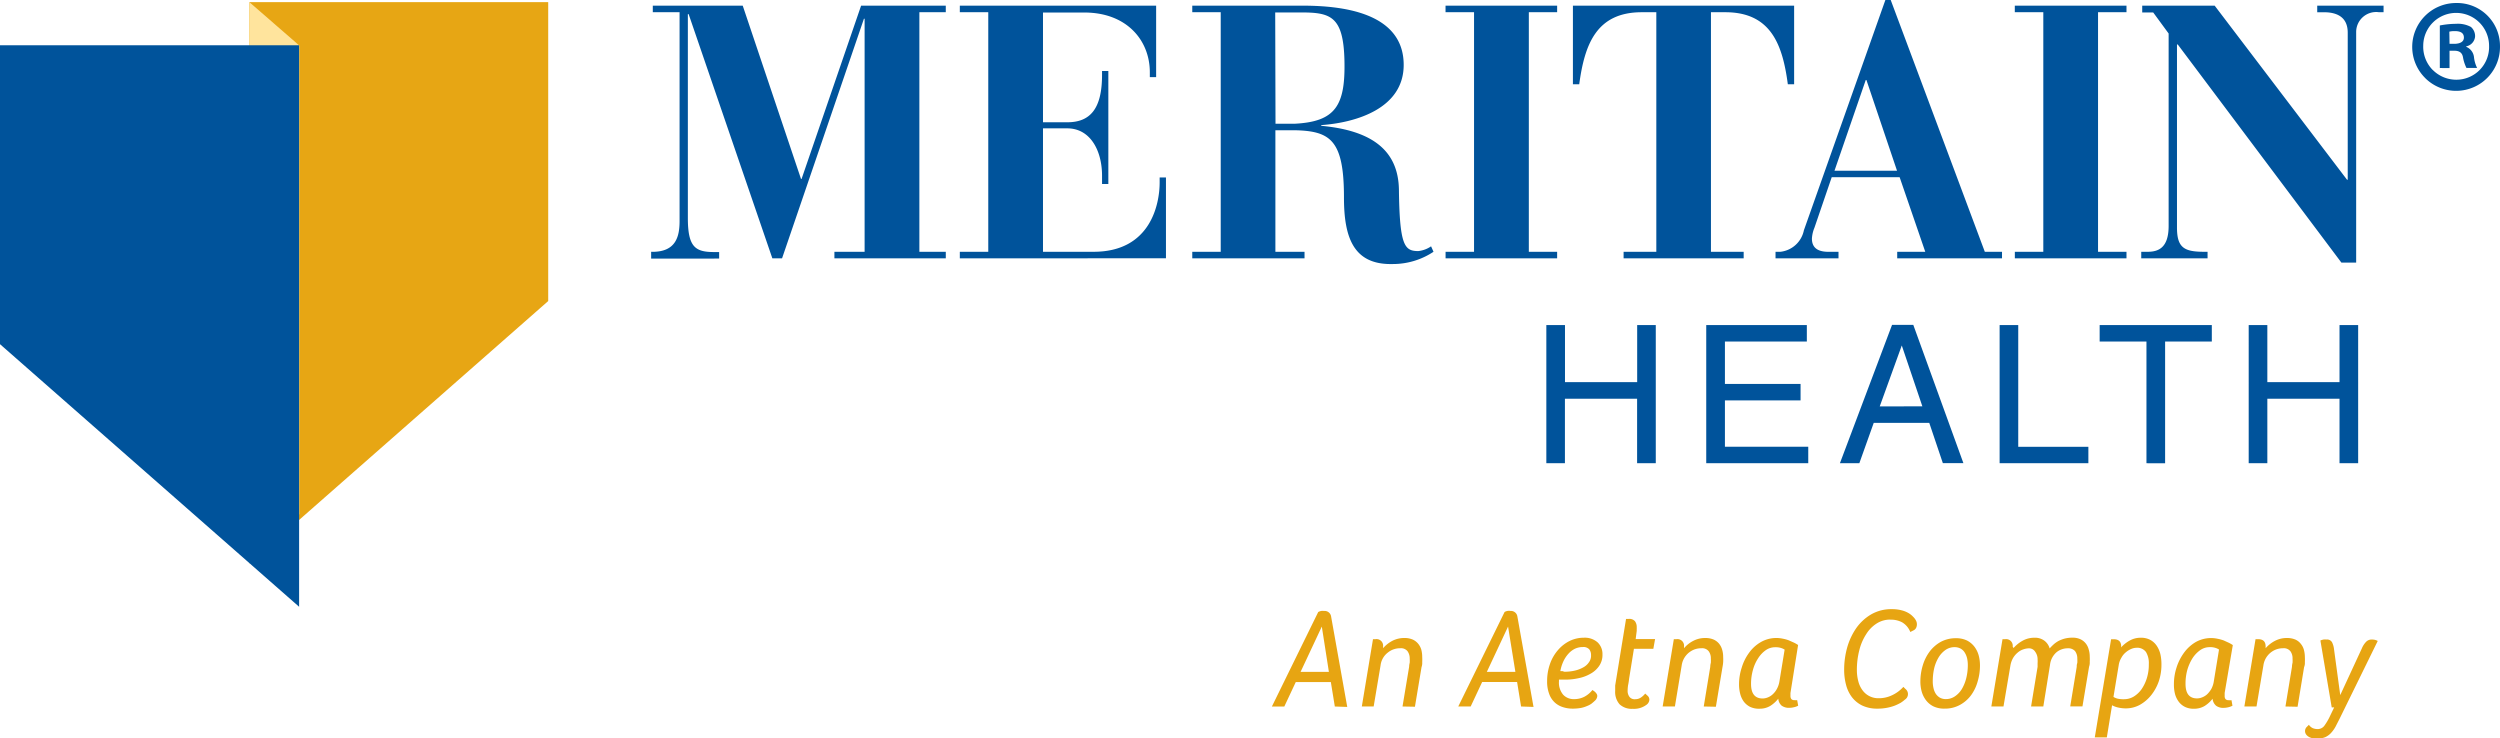
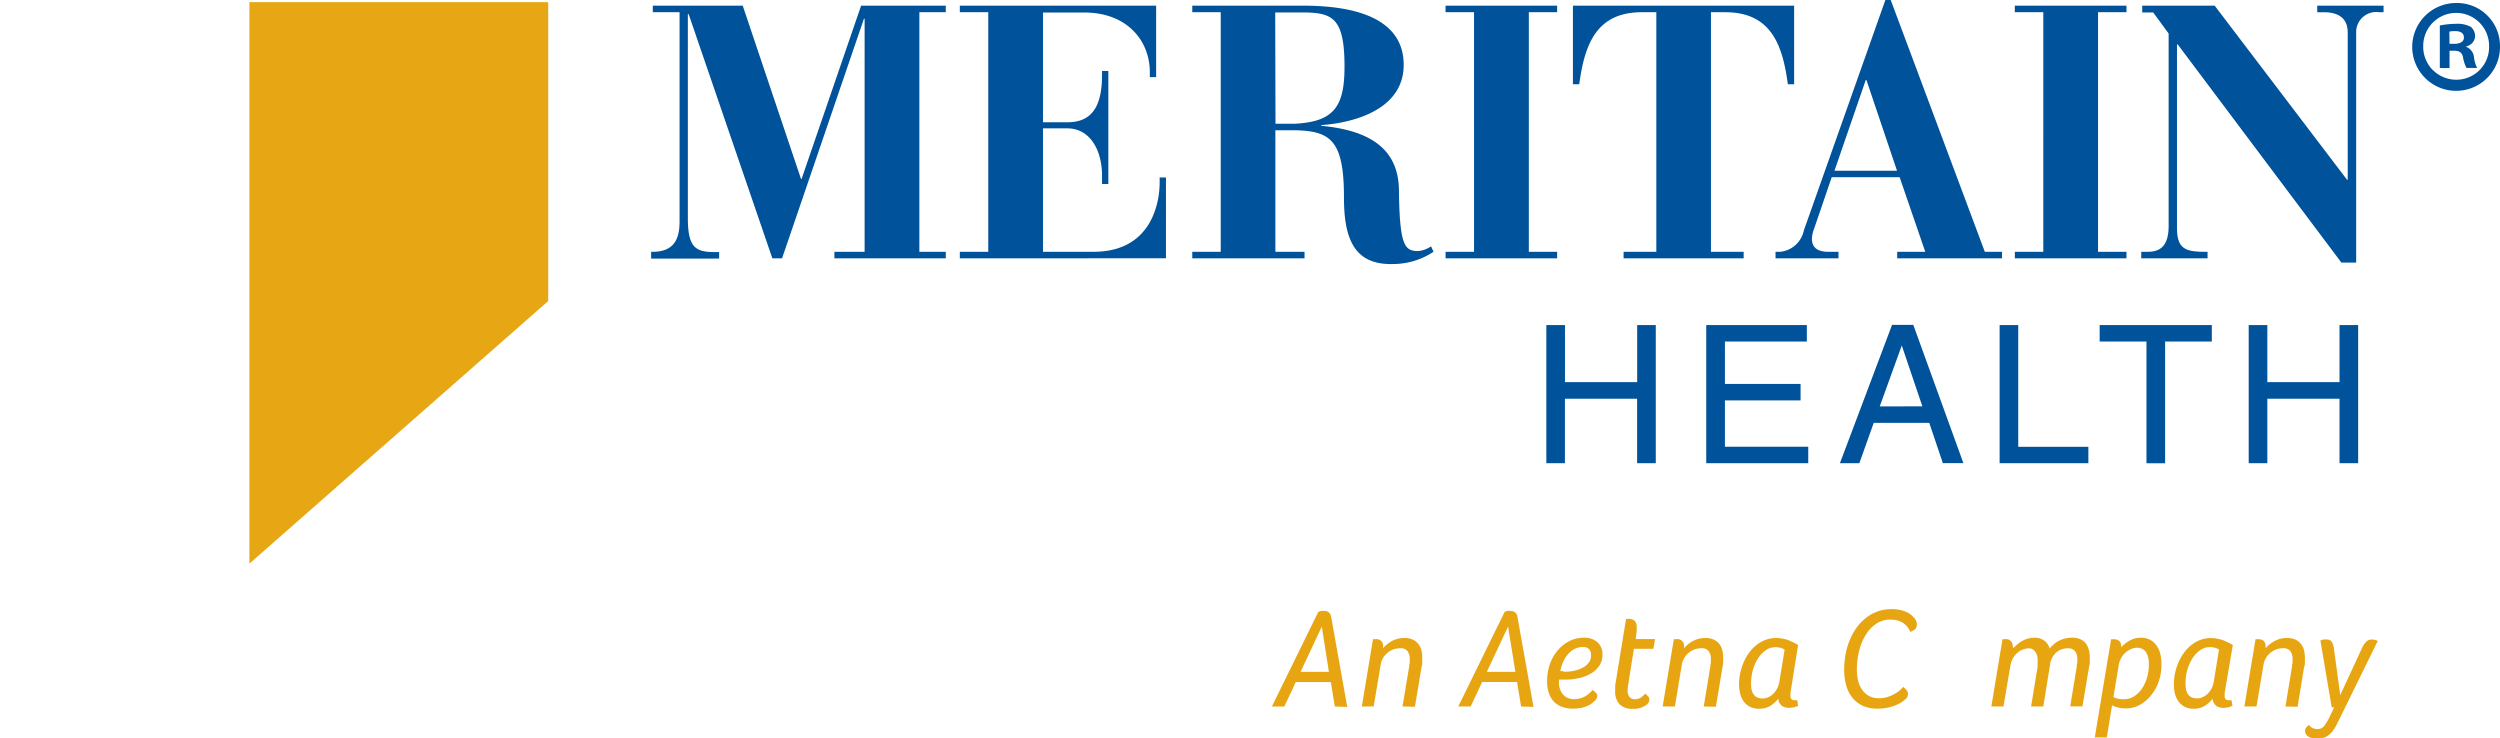
<svg xmlns="http://www.w3.org/2000/svg" width="176.64" height="52.176" viewBox="0 0 176.64 52.176">
  <g id="Meritain_Aetna_Logo_CMYK_2019" data-name="Meritain_Aetna Logo_CMYK_2019" transform="translate(0 0.001)">
    <path id="Union_5" data-name="Union 5" d="M119.3,32.73V28.174H114.2V32.73h-1.317V22.967H114.2V27H119.3V22.967h1.317V32.73Zm-13.641,0v-8.6h-3.307V22.967h7.925v1.166h-3.3v8.6Zm-10.375,0V22.967H96.6v8.6h4.955V32.73Zm-20.729,0V22.967h7.108v1.166H75.875v2.992H81.22v1.166H75.875v3.273h5.888V32.73Zm-4.885,0V28.174h-5.1V32.73H63.257V22.967h1.318V27h5.1V22.967H70.99V32.73ZM84,32.73l3.684-9.777h1.5l3.541,9.771H91.273l-.961-2.848H86.394l-.006.006L85.372,32.73Zm2.813-4.014,3.012-.007-1.454-4.3ZM52.258,18.657c-2.656,0-3.3-1.928-3.3-4.714,0-4.082-.974-4.693-3.526-4.741H44.113v8.591h2.059v.46H38.24v-.46h2.01V.864H38.24V.4h7.794c2.745,0,7.144.46,7.144,4.186,0,3.06-3.322,4.075-5.826,4.254v.049c3.643.336,5.434,1.777,5.489,4.487.048,3.98.391,4.364,1.372,4.364a1.961,1.961,0,0,0,.9-.336l.172.385a5.184,5.184,0,0,1-2.869.867ZM44.121,8.742h1.372c2.855-.151,3.568-1.269,3.5-4.432S48.024.879,45.911.879H44.1Zm75.312,9.813L107.871,3.143h-.055V16.091c0,1.448.549,1.7,1.942,1.7h.219v.46h-4.686v-.46h.446c.768,0,1.489-.281,1.489-1.825V2.367L106.135.879h-.775V.4h5.119l9.352,12.3h.049V2.306c0-.967-.59-1.441-1.688-1.441h-.467V.4h4.687v.46h-.351a1.413,1.413,0,0,0-1.585,1.373V18.554ZM.006,18.273v-.46L0,17.793H.1c1.668,0,1.915-1.092,1.915-2.182V.864H.123V.4H6.477l4.117,12.242h.041L14.841.4h5.983v.46H18.958V17.793h1.867v.46h-7.87v-.46h2.134V1.324h-.048L9.256,18.252H8.57L2.656,1H2.6V15.4c0,2.058.521,2.409,1.86,2.409h.35v.46Zm88.042-.021v-.46h1.983l-1.811-5.27h-4.8L82.2,16.091a2.328,2.328,0,0,0-.178.769c0,.83.686.933,1.194.933H83.9v.46H79.451v-.46h.323a1.908,1.908,0,0,0,1.681-1.523L87.212,0h.377l6.65,17.793h1.214v.46Zm-4.432-6.189h4.419L85.873,5.654h-.048Zm-14.9,6.189v-.46h2.312V.864H70c-3.225,0-4.042,2.306-4.419,5.092h-.446V.4h15.63V5.956h-.445C79.952,3.17,79.135.864,75.9.864H74.888V17.793H77.2v.46Zm-46.9,0v-.46h2.01V.864h-2.01V.4H35.687V5.448h-.446V5.112c0-2.3-1.668-4.227-4.618-4.227h-2.93V8.639h1.715c1.613,0,2.457-.94,2.457-3.349V5.016h.445V13h-.445v-.583c0-1.8-.845-3.348-2.457-3.348H27.693v8.721h3.575c4.069,0,4.667-3.431,4.667-4.893v-.357h.446v5.709Zm74.544,0v-.46h2.011V.864H96.357V.4h7.891v.46h-2.01V17.792h2.01v.46Zm-40.222,0v-.46h2.011V.864H56.135V.4H64.02v.46h-2V17.792h2v.46Zm69.234-12.72A3.1,3.1,0,0,1,127.551.213a3.032,3.032,0,0,1,3.087,3.019,3.1,3.1,0,0,1-5.269,2.3Zm.507-.6a2.336,2.336,0,0,0,1.688.7,2.311,2.311,0,0,0,2.3-2.394,2.326,2.326,0,1,0-4.652,0V3.231A2.34,2.34,0,0,0,125.876,4.936Zm.508-.126V1.8a6.032,6.032,0,0,1,1.146-.117,1.934,1.934,0,0,1,1.05.22.851.851,0,0,1,.295.686.775.775,0,0,1-.625.686v.034a.892.892,0,0,1,.549.735,2.191,2.191,0,0,0,.22.754h-.755a2.778,2.778,0,0,1-.24-.734c-.055-.33-.241-.48-.625-.48h-.329V4.81Zm.672-2.573.014.864h.329c.385,0,.686-.131.686-.439s-.206-.46-.644-.46h-.061A1.492,1.492,0,0,0,127.057,2.237Z" transform="translate(46.001 -0.001)" fill="#00539b" />
    <path id="Path_14984" data-name="Path 14984" d="M25.68,39.894,46.793,21.34V.22H25.68V39.894" transform="translate(-8.059 -0.07)" fill="#e7a614" />
-     <path id="Path_14985" data-name="Path 14985" d="M25.652.22l3.527,3.067V36.422l-3.589-2.9L25.652.22" transform="translate(-8.031 -0.07)" fill="#ffe49d" />
-     <path id="Path_14986" data-name="Path 14986" d="M21.134,44.334,0,25.78V4.66H21.134V44.334" transform="translate(0 -1.463)" fill="#00539b" />
    <path id="Path_14993" data-name="Path 14993" d="M139.586,75.209l-.281-1.729h-2.477l-.81,1.729h-.878l3.273-6.676a.83.83,0,0,1,.206-.075.8.8,0,0,1,.206,0,.46.46,0,0,1,.5.4l1.139,6.381Zm-.919-5.647-1.5,3.2h2Z" transform="translate(-45.273 -25.291)" fill="#e7a512" />
    <path id="Path_14994" data-name="Path 14994" d="M147.275,76.087l.467-2.8a1.209,1.209,0,0,1,.041-.288,2.208,2.208,0,0,0,0-.3.879.879,0,0,0-.151-.515.59.59,0,0,0-.515-.213,1.407,1.407,0,0,0-.446.069,1.31,1.31,0,0,0-.419.226,1.338,1.338,0,0,0-.528.919l-.487,2.9H144.4l.789-4.755h.178a.467.467,0,0,1,.535.521v.117a2.272,2.272,0,0,1,.645-.515,1.832,1.832,0,0,1,.871-.206,1.441,1.441,0,0,1,.576.11,1.07,1.07,0,0,1,.391.3,1.194,1.194,0,0,1,.22.425,2.061,2.061,0,0,1,.062.508,3.231,3.231,0,0,1,0,.364.866.866,0,0,1-.048.35l-.467,2.8Z" transform="translate(-48.179 -26.17)" fill="#e7a512" />
    <path id="Path_14995" data-name="Path 14995" d="M158.769,75.208l-.281-1.729h-2.47l-.81,1.729h-.878l3.273-6.676a.608.608,0,0,1,.412-.075.46.46,0,0,1,.494.4l1.139,6.381Zm-.919-5.647-1.5,3.2h2.017Z" transform="translate(-51.296 -25.291)" fill="#e7a512" />
-     <path id="Path_14996" data-name="Path 14996" d="M166.842,75.679c-.062.062-.137.124-.22.192a1.415,1.415,0,0,1-.322.172,2.059,2.059,0,0,1-.439.137,3.43,3.43,0,0,1-.57.048,2.216,2.216,0,0,1-.727-.117,1.5,1.5,0,0,1-.576-.35,1.53,1.53,0,0,1-.371-.6,2.443,2.443,0,0,1-.137-.858,3.63,3.63,0,0,1,.206-1.242,3,3,0,0,1,.57-.981,2.614,2.614,0,0,1,.823-.638,2.271,2.271,0,0,1,.995-.226,1.372,1.372,0,0,1,.974.329,1.132,1.132,0,0,1,.343.851,1.372,1.372,0,0,1-.24.823,1.77,1.77,0,0,1-.618.549,2.745,2.745,0,0,1-.837.309,4.118,4.118,0,0,1-.906.1h-.473v.13a1.324,1.324,0,0,0,.3.94,1.016,1.016,0,0,0,.768.309,1.585,1.585,0,0,0,.72-.165,1.8,1.8,0,0,0,.576-.48l.13.089a.685.685,0,0,1,.151.158.288.288,0,0,1,.062.185A.494.494,0,0,1,166.842,75.679Zm-2.148-2.058a3.244,3.244,0,0,0,.748-.082,2.2,2.2,0,0,0,.59-.226,1.119,1.119,0,0,0,.4-.357.782.782,0,0,0,.151-.515.638.638,0,0,0-.123-.4.549.549,0,0,0-.46-.165,1.3,1.3,0,0,0-.563.124,1.516,1.516,0,0,0-.46.357,2.126,2.126,0,0,0-.35.535,2.8,2.8,0,0,0-.213.686h.158Z" transform="translate(-54.167 -26.159)" fill="#e7a512" />
+     <path id="Path_14996" data-name="Path 14996" d="M166.842,75.679c-.062.062-.137.124-.22.192a1.415,1.415,0,0,1-.322.172,2.059,2.059,0,0,1-.439.137,3.43,3.43,0,0,1-.57.048,2.216,2.216,0,0,1-.727-.117,1.5,1.5,0,0,1-.576-.35,1.53,1.53,0,0,1-.371-.6,2.443,2.443,0,0,1-.137-.858,3.63,3.63,0,0,1,.206-1.242,3,3,0,0,1,.57-.981,2.614,2.614,0,0,1,.823-.638,2.271,2.271,0,0,1,.995-.226,1.372,1.372,0,0,1,.974.329,1.132,1.132,0,0,1,.343.851,1.372,1.372,0,0,1-.24.823,1.77,1.77,0,0,1-.618.549,2.745,2.745,0,0,1-.837.309,4.118,4.118,0,0,1-.906.1h-.473v.13a1.324,1.324,0,0,0,.3.94,1.016,1.016,0,0,0,.768.309,1.585,1.585,0,0,0,.72-.165,1.8,1.8,0,0,0,.576-.48l.13.089a.685.685,0,0,1,.151.158.288.288,0,0,1,.062.185A.494.494,0,0,1,166.842,75.679m-2.148-2.058a3.244,3.244,0,0,0,.748-.082,2.2,2.2,0,0,0,.59-.226,1.119,1.119,0,0,0,.4-.357.782.782,0,0,0,.151-.515.638.638,0,0,0-.123-.4.549.549,0,0,0-.46-.165,1.3,1.3,0,0,0-.563.124,1.516,1.516,0,0,0-.46.357,2.126,2.126,0,0,0-.35.535,2.8,2.8,0,0,0-.213.686h.158Z" transform="translate(-54.167 -26.159)" fill="#e7a512" />
    <path id="Path_14997" data-name="Path 14997" d="M171.936,70.7h1.372l-.123.686h-1.372l-.343,2.127a3.708,3.708,0,0,1-.069.439,2.779,2.779,0,0,0-.034.439.686.686,0,0,0,.137.4.46.46,0,0,0,.412.158.686.686,0,0,0,.377-.11,1.256,1.256,0,0,0,.316-.288l.165.151a.371.371,0,0,1,.13.288.474.474,0,0,1-.22.364,1.462,1.462,0,0,1-.954.274,1.249,1.249,0,0,1-.933-.322,1.317,1.317,0,0,1-.309-.94v-.384l.768-4.707h.185a.528.528,0,0,1,.446.165.686.686,0,0,1,.123.425.97.97,0,0,1,0,.13c0,.055,0,.1,0,.13Z" transform="translate(-56.366 -25.547)" fill="#e7a512" />
    <path id="Path_14998" data-name="Path 14998" d="M178.282,76.087l.46-2.8a1.211,1.211,0,0,1,.041-.288,2.2,2.2,0,0,0,0-.3.83.83,0,0,0-.151-.515.59.59,0,0,0-.515-.213,1.468,1.468,0,0,0-.446.069,1.409,1.409,0,0,0-.947,1.146l-.48,2.9h-.865l.789-4.755h.185a.467.467,0,0,1,.535.521v.117a2.1,2.1,0,0,1,.645-.515,1.791,1.791,0,0,1,.865-.206,1.448,1.448,0,0,1,.583.11,1.071,1.071,0,0,1,.391.3,1.181,1.181,0,0,1,.213.425,1.778,1.778,0,0,1,.069.508,3.231,3.231,0,0,1,0,.364,2.86,2.86,0,0,1-.048.35l-.467,2.8Z" transform="translate(-57.902 -26.17)" fill="#e7a512" />
    <path id="Path_14999" data-name="Path 14999" d="M186.88,75.127a.69.69,0,0,0,0,.11.52.52,0,0,0,0,.1.343.343,0,0,0,.062.226.274.274,0,0,0,.22.075.686.686,0,0,0,.192,0l.069.391a.983.983,0,0,1-.3.11,1.373,1.373,0,0,1-.309.041.878.878,0,0,1-.556-.151.734.734,0,0,1-.24-.494,2.21,2.21,0,0,1-.563.508,1.427,1.427,0,0,1-.741.2,1.454,1.454,0,0,1-.686-.13,1.29,1.29,0,0,1-.446-.371,1.613,1.613,0,0,1-.254-.549,2.636,2.636,0,0,1-.082-.686,3.745,3.745,0,0,1,.185-1.153,3.43,3.43,0,0,1,.515-1.05,2.662,2.662,0,0,1,.83-.762,2.2,2.2,0,0,1,1.558-.247,2.565,2.565,0,0,1,.425.117l.371.165a2.693,2.693,0,0,1,.288.165ZM185.823,71.9a1.16,1.16,0,0,0-.686.206,2,2,0,0,0-.535.563,2.833,2.833,0,0,0-.371.823,3.608,3.608,0,0,0-.137,1c0,.686.274,1.029.817,1.029a.961.961,0,0,0,.35-.069,1.091,1.091,0,0,0,.357-.22,1.414,1.414,0,0,0,.3-.384,1.662,1.662,0,0,0,.185-.556l.364-2.223a1.03,1.03,0,0,0-.281-.124A1.228,1.228,0,0,0,185.823,71.9Z" transform="translate(-60.372 -26.17)" fill="#e7a512" />
    <path id="Path_15000" data-name="Path 15000" d="M197.326,69.011a1.756,1.756,0,0,0-.961.274,2.36,2.36,0,0,0-.741.755,3.712,3.712,0,0,0-.487,1.132,5.537,5.537,0,0,0-.172,1.427,3.06,3.06,0,0,0,.1.768,1.806,1.806,0,0,0,.288.624,1.372,1.372,0,0,0,1.139.576,2.141,2.141,0,0,0,.988-.226,2.464,2.464,0,0,0,.769-.576l.144.144a.46.46,0,0,1-.034.755,2.3,2.3,0,0,1-.3.226,3.428,3.428,0,0,1-.419.2,3.223,3.223,0,0,1-.542.151,3.431,3.431,0,0,1-.686.062,2.443,2.443,0,0,1-1.07-.22,2.059,2.059,0,0,1-.734-.6,2.47,2.47,0,0,1-.412-.878,4.118,4.118,0,0,1-.13-1.064,5.825,5.825,0,0,1,.206-1.53,4.618,4.618,0,0,1,.631-1.372,3.384,3.384,0,0,1,1.057-.988,2.834,2.834,0,0,1,1.482-.377,2.594,2.594,0,0,1,.686.082,1.812,1.812,0,0,1,.494.2,1.408,1.408,0,0,1,.322.261.989.989,0,0,1,.192.254.562.562,0,0,1,.069.274.549.549,0,0,1-.048.233.384.384,0,0,1-.185.192l-.233.117a1.372,1.372,0,0,0-.583-.686,1.688,1.688,0,0,0-.823-.185Z" transform="translate(-63.765 -25.234)" fill="#e7a512" />
-     <path id="Path_15001" data-name="Path 15001" d="M203.632,76.244a1.749,1.749,0,0,1-.8-.165,1.489,1.489,0,0,1-.522-.439,1.831,1.831,0,0,1-.3-.618,2.693,2.693,0,0,1-.089-.686,3.968,3.968,0,0,1,.165-1.132,3.163,3.163,0,0,1,.487-.988,2.545,2.545,0,0,1,.782-.686,2.216,2.216,0,0,1,1.077-.261,1.743,1.743,0,0,1,.789.165,1.564,1.564,0,0,1,.522.439,1.831,1.831,0,0,1,.3.618,2.745,2.745,0,0,1,.089.686,3.877,3.877,0,0,1-.158,1.125,2.985,2.985,0,0,1-.467.988,2.394,2.394,0,0,1-.782.686,2.189,2.189,0,0,1-1.1.268Zm-.837-1.921a2.147,2.147,0,0,0,.055.48,1.214,1.214,0,0,0,.165.4.9.9,0,0,0,.288.268.871.871,0,0,0,.412.1,1.132,1.132,0,0,0,.631-.185,1.668,1.668,0,0,0,.494-.508,2.856,2.856,0,0,0,.316-.762,3.822,3.822,0,0,0,.117-.968,2.147,2.147,0,0,0-.055-.48,1.373,1.373,0,0,0-.172-.4.776.776,0,0,0-.288-.268.879.879,0,0,0-.419-.1,1.126,1.126,0,0,0-.624.185,1.729,1.729,0,0,0-.487.508,2.744,2.744,0,0,0-.322.762,4.18,4.18,0,0,0-.11.967Z" transform="translate(-66.235 -26.176)" fill="#e7a512" />
    <path id="Path_15002" data-name="Path 15002" d="M210.794,71.947a2.388,2.388,0,0,1,.638-.515,1.688,1.688,0,0,1,.851-.213,1.091,1.091,0,0,1,.686.206,1.036,1.036,0,0,1,.377.549,3.981,3.981,0,0,1,.3-.3,1.851,1.851,0,0,1,.35-.24,2.378,2.378,0,0,1,.425-.158,2.223,2.223,0,0,1,.542-.062,1.3,1.3,0,0,1,.57.117,1.071,1.071,0,0,1,.371.3,1.146,1.146,0,0,1,.206.432,1.688,1.688,0,0,1,.069.494,3.242,3.242,0,0,1,0,.364.865.865,0,0,1-.048.35l-.467,2.8H214.8l.46-2.8A.7.7,0,0,1,215.3,73a2.323,2.323,0,0,0,0-.3.871.871,0,0,0-.158-.535.638.638,0,0,0-.515-.2,1.256,1.256,0,0,0-.782.268,1.372,1.372,0,0,0-.473.906l-.473,2.937h-.865l.46-2.8V73.01a1.52,1.52,0,0,0,0-.254.885.885,0,0,0-.172-.549.508.508,0,0,0-.425-.24,1.318,1.318,0,0,0-.419.076,1.166,1.166,0,0,0-.4.233,1.476,1.476,0,0,0-.322.384,1.634,1.634,0,0,0-.185.542l-.487,2.875h-.858l.789-4.755h.185a.467.467,0,0,1,.535.521Z" transform="translate(-68.526 -26.16)" fill="#e7a512" />
    <path id="Path_15003" data-name="Path 15003" d="M221.73,71.906a2.312,2.312,0,0,1,.624-.494,1.543,1.543,0,0,1,.755-.192,1.372,1.372,0,0,1,.686.151,1.3,1.3,0,0,1,.453.412,1.812,1.812,0,0,1,.261.6,3.231,3.231,0,0,1,.075.741,3.7,3.7,0,0,1-.185,1.166,3.3,3.3,0,0,1-.535.981,2.745,2.745,0,0,1-.8.686,2.058,2.058,0,0,1-1.015.254,2.531,2.531,0,0,1-.494-.055,1.647,1.647,0,0,1-.46-.165l-.37,2.271h-.851l1.153-6.937h.178c.364,0,.535.172.535.521Zm.206,3.657a1.324,1.324,0,0,0,.686-.185,1.907,1.907,0,0,0,.556-.521,2.9,2.9,0,0,0,.377-.789,3.246,3.246,0,0,0,.137-.988,1.517,1.517,0,0,0-.2-.851.762.762,0,0,0-.686-.3.946.946,0,0,0-.357.082,1.482,1.482,0,0,0-.377.233,1.262,1.262,0,0,0-.316.384,1.42,1.42,0,0,0-.192.535l-.37,2.237a1.029,1.029,0,0,0,.295.124,2,2,0,0,0,.446.041Z" transform="translate(-71.865 -26.16)" fill="#e7a512" />
    <path id="Path_15004" data-name="Path 15004" d="M231.608,75.127v.213a.343.343,0,0,0,.062.226.281.281,0,0,0,.22.075.762.762,0,0,0,.2,0l.069.391a1.111,1.111,0,0,1-.3.11,1.372,1.372,0,0,1-.309.041.844.844,0,0,1-.549-.151.741.741,0,0,1-.247-.494,2.182,2.182,0,0,1-.556.508,1.434,1.434,0,0,1-.748.2,1.372,1.372,0,0,1-.645-.13,1.235,1.235,0,0,1-.446-.371,1.626,1.626,0,0,1-.261-.549,2.64,2.64,0,0,1-.075-.686,3.737,3.737,0,0,1,.178-1.153,3.581,3.581,0,0,1,.521-1.05,2.744,2.744,0,0,1,.823-.762A2.2,2.2,0,0,1,231.1,71.3a2.856,2.856,0,0,1,.432.117l.364.165a2.686,2.686,0,0,1,.288.165Zm-1.036-3.232a1.146,1.146,0,0,0-.686.206,2.127,2.127,0,0,0-.542.563,3.252,3.252,0,0,0-.371.823,3.612,3.612,0,0,0-.13,1c0,.686.268,1.029.817,1.029a.954.954,0,0,0,.343-.069,1.118,1.118,0,0,0,.364-.22,1.742,1.742,0,0,0,.3-.384,1.653,1.653,0,0,0,.178-.556l.364-2.223a.988.988,0,0,0-.274-.124,1.256,1.256,0,0,0-.364-.048Z" transform="translate(-74.422 -26.17)" fill="#e7a512" />
    <path id="Path_15005" data-name="Path 15005" d="M238.182,76.087l.46-2.8a1.209,1.209,0,0,1,.041-.288,2.208,2.208,0,0,0,0-.3.83.83,0,0,0-.151-.515.59.59,0,0,0-.515-.213,1.44,1.44,0,0,0-.446.069,1.409,1.409,0,0,0-.947,1.146l-.487,2.9h-.858l.789-4.755h.178c.364,0,.535.172.535.521v.117a2.21,2.21,0,0,1,.652-.515,1.791,1.791,0,0,1,.865-.206,1.475,1.475,0,0,1,.583.11,1,1,0,0,1,.384.3,1.1,1.1,0,0,1,.22.425,2.058,2.058,0,0,1,.069.508,3.241,3.241,0,0,1,0,.364.767.767,0,0,1-.055.35l-.46,2.8Z" transform="translate(-76.701 -26.17)" fill="#e7a512" />
    <path id="Path_15006" data-name="Path 15006" d="M243.963,77l-.288.563a2.256,2.256,0,0,1-.322.446,1.283,1.283,0,0,1-.4.288,1.407,1.407,0,0,1-.535.1h-.274a1.284,1.284,0,0,1-.288-.089.645.645,0,0,1-.233-.172.426.426,0,0,1-.1-.281.419.419,0,0,1,.144-.3l.13-.13a.686.686,0,0,0,.281.24.94.94,0,0,0,.336.062.583.583,0,0,0,.467-.226,4.174,4.174,0,0,0,.439-.762l.261-.542h-.172l-.8-4.728a1.133,1.133,0,0,1,.22-.069.954.954,0,0,1,.206,0,.4.4,0,0,1,.4.2,1.467,1.467,0,0,1,.137.487l.439,3.239,1.53-3.307a1.481,1.481,0,0,1,.3-.46.535.535,0,0,1,.419-.158.789.789,0,0,1,.4.1Z" transform="translate(-78.659 -26.214)" fill="#e7a512" />
  </g>
</svg>